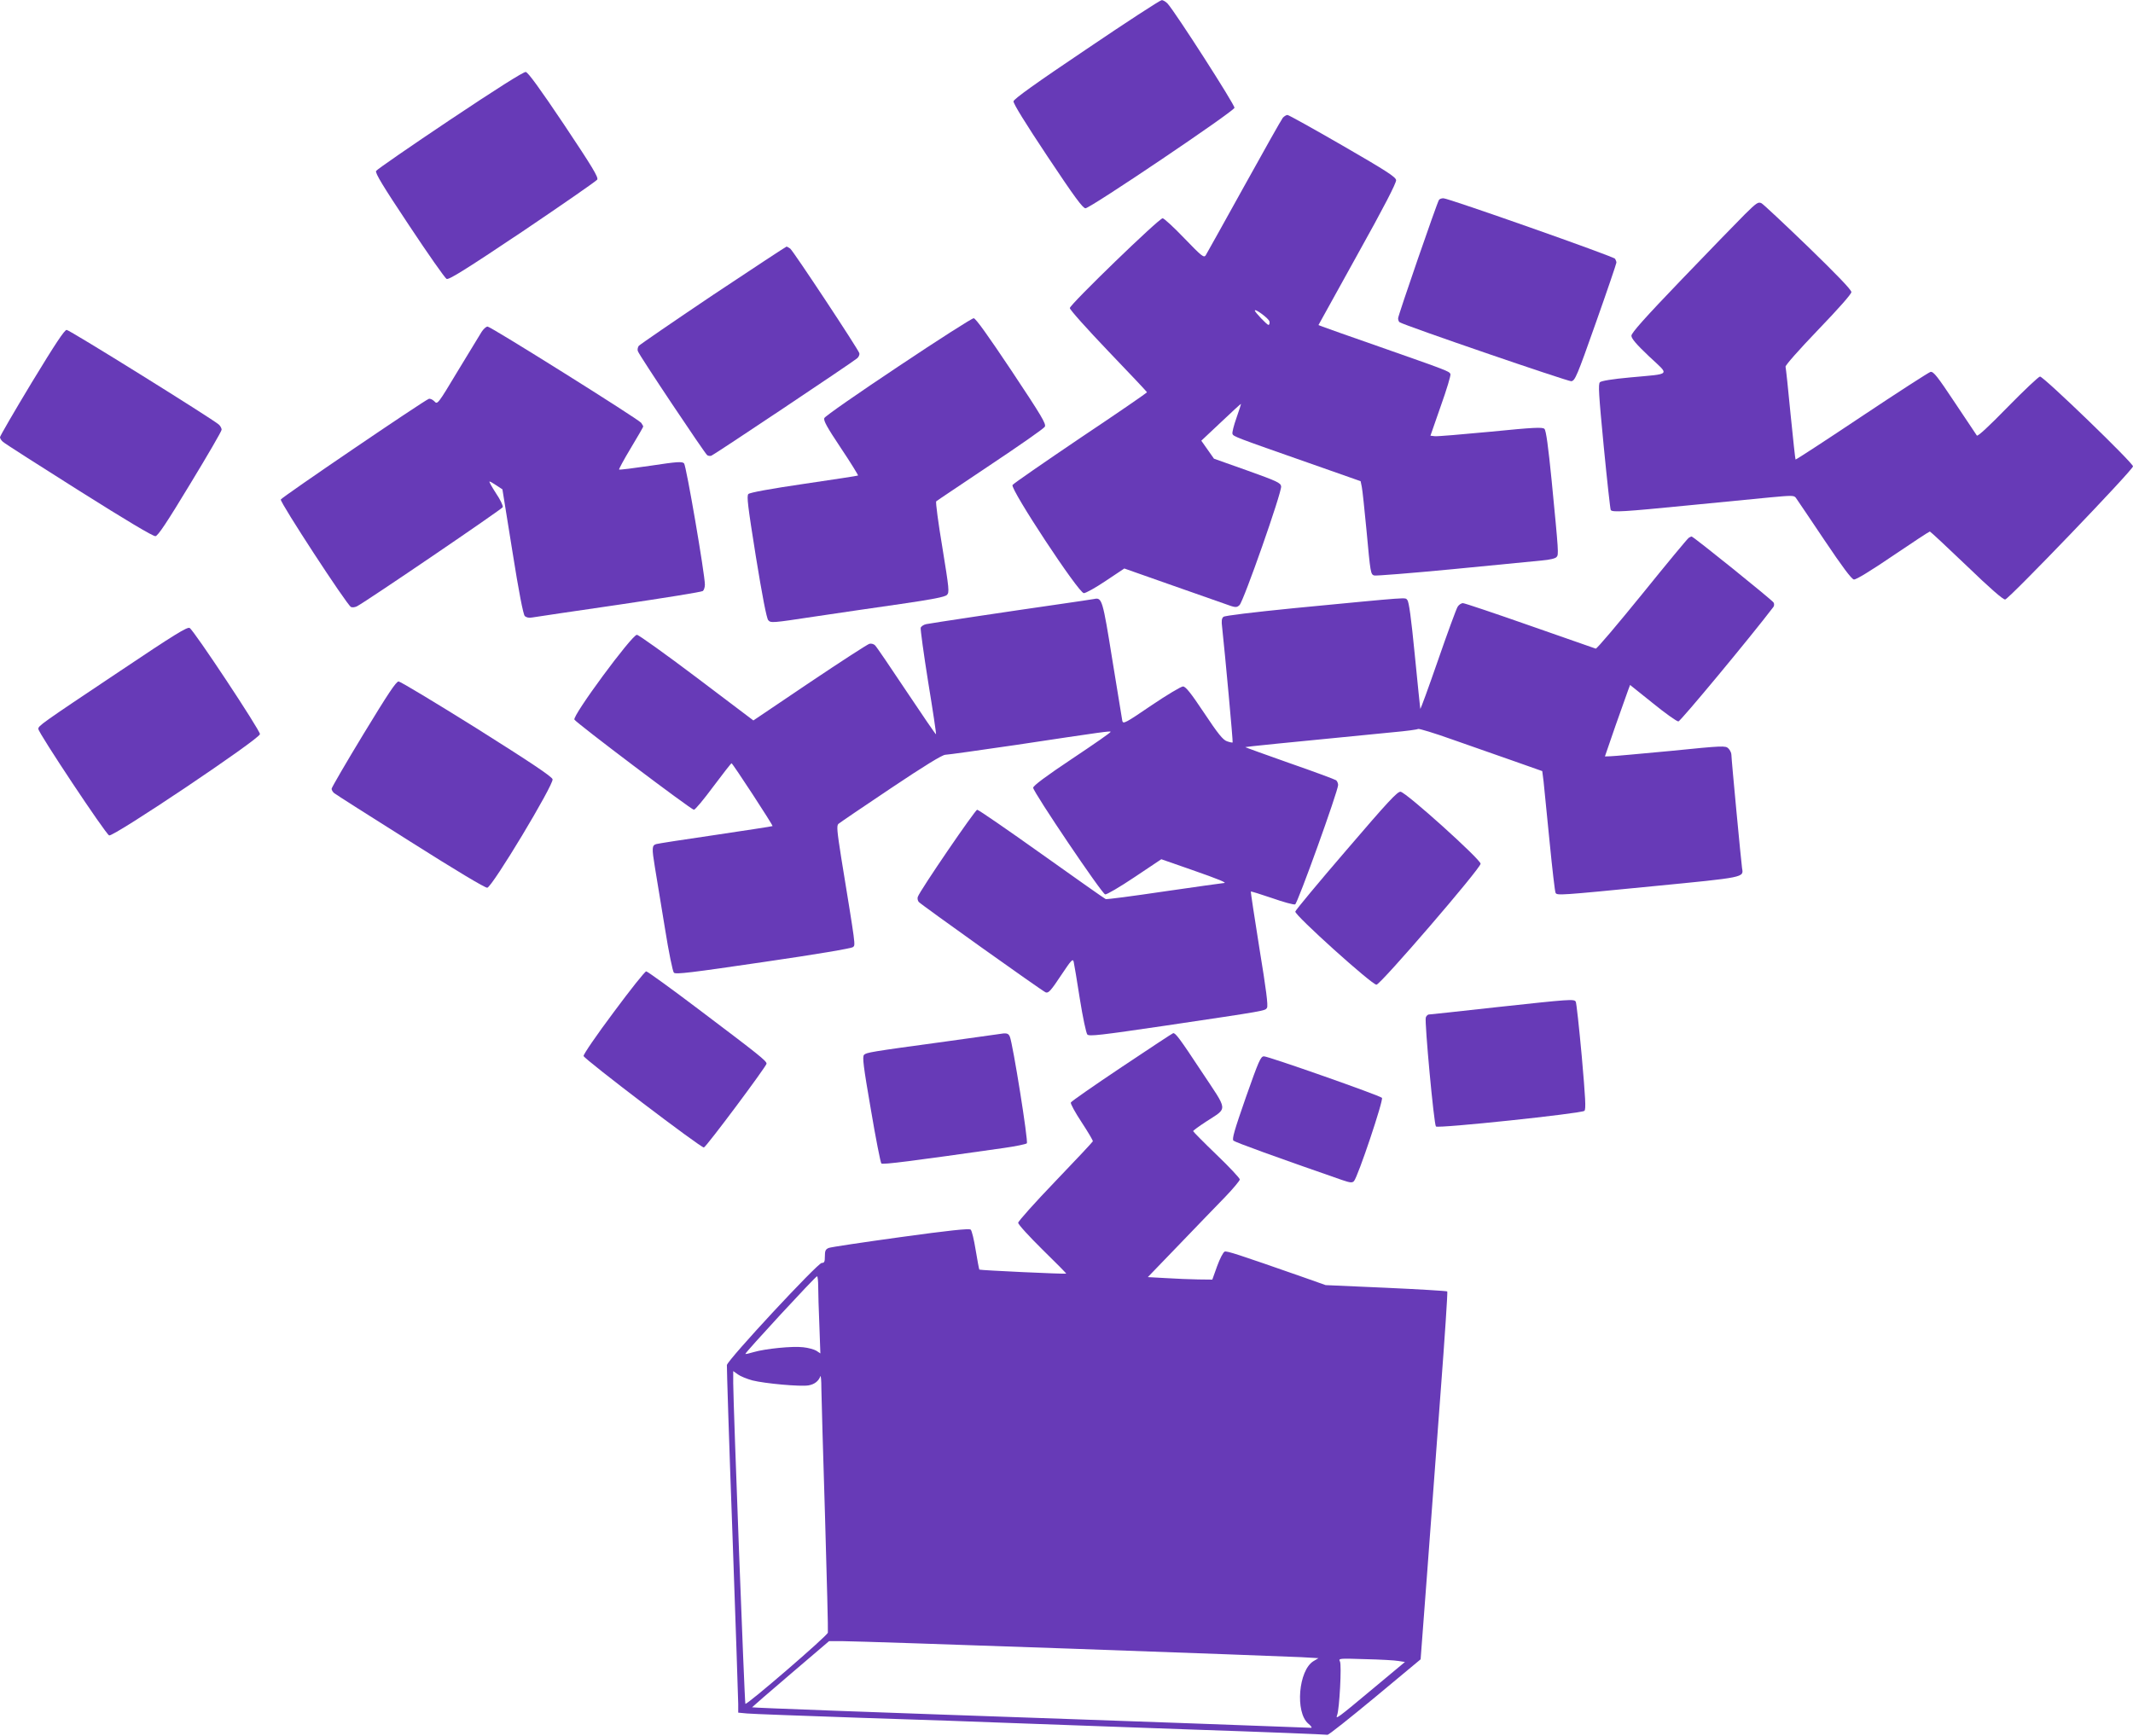
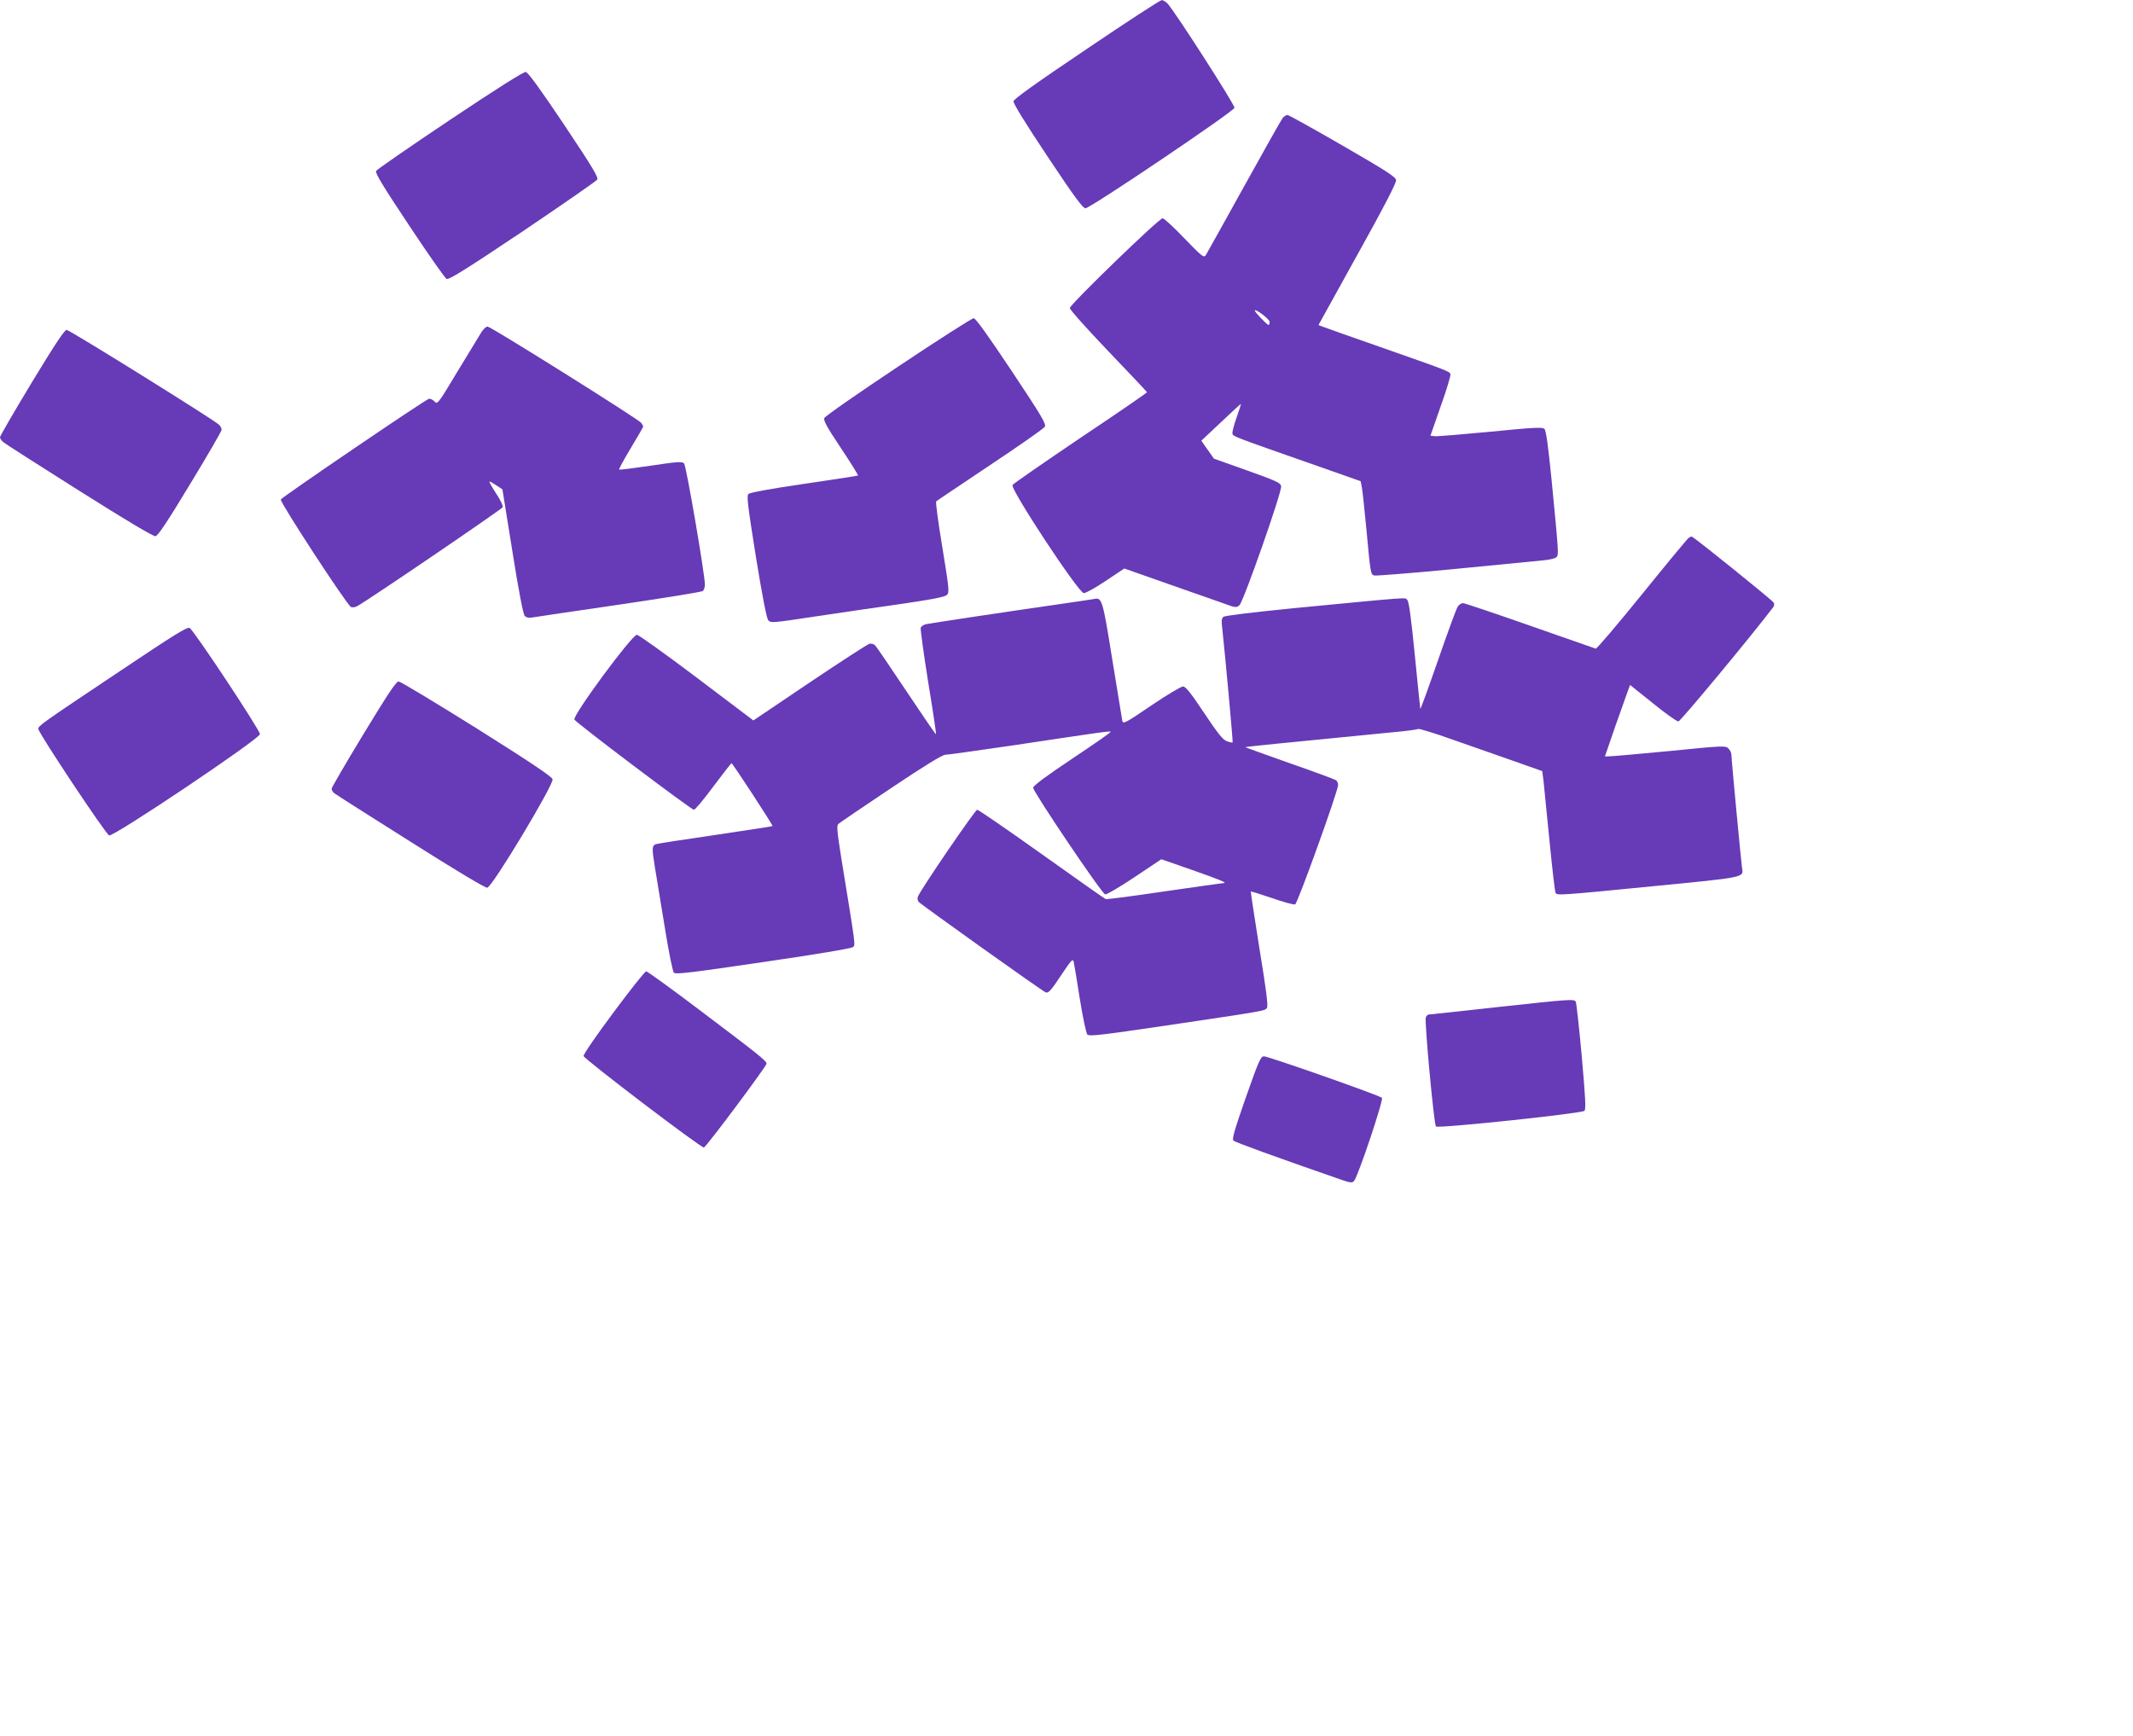
<svg xmlns="http://www.w3.org/2000/svg" version="1.0" width="1280pt" height="1042pt" viewBox="0 0 1280 1042" preserveAspectRatio="xMidYMid meet">
  <g transform="translate(0,1042) scale(0.1,-0.1)" fill="#673ab7" stroke="none">
    <path d="M6520 10125 c-305 -205 -436 -299 -438 -313 -2 -13 71 -131 204 -331 163 -245 212 -311 228 -311 30 1 890 581 894 603 3 17 -354 573 -401 625 -11 12 -28 22 -36 21 -9 0 -212 -132 -451 -294z" />
    <path d="M2701 9701 c-239 -160 -439 -298 -444 -307 -7 -12 41 -91 198 -327 114 -172 215 -316 225 -321 14 -6 111 54 456 285 240 162 442 302 448 311 8 14 -29 75 -199 330 -145 216 -216 314 -230 316 -13 2 -180 -104 -454 -287z" />
    <path d="M7698 9713 c-8 -10 -113 -196 -233 -413 -120 -217 -224 -403 -230 -413 -11 -15 -24 -5 -128 103 -63 66 -122 120 -130 120 -22 0 -557 -518 -557 -539 0 -10 104 -126 231 -259 127 -132 231 -243 232 -246 1 -3 -178 -126 -398 -273 -219 -148 -403 -275 -409 -284 -14 -25 397 -649 428 -649 12 0 71 33 132 74 l111 74 264 -93 c145 -51 296 -104 336 -118 68 -25 73 -25 91 -9 24 21 255 679 250 713 -3 21 -24 31 -203 95 l-200 71 -38 54 -38 54 118 111 c65 62 119 111 120 110 1 -1 -11 -38 -27 -84 -16 -45 -27 -88 -24 -96 6 -16 14 -19 459 -175 l310 -109 7 -34 c4 -18 16 -134 28 -258 24 -261 25 -266 46 -274 9 -3 222 14 473 38 251 25 491 48 533 52 47 4 82 12 89 21 13 15 13 20 -30 462 -20 200 -33 298 -43 307 -11 11 -63 9 -323 -17 -170 -16 -321 -29 -335 -27 l-26 3 62 178 c35 98 61 184 58 192 -7 17 -19 21 -426 164 -172 60 -325 114 -340 120 l-26 10 234 423 c158 283 234 431 232 447 -3 19 -56 54 -321 207 -175 101 -324 184 -331 184 -7 0 -20 -8 -28 -17z m-80 -1223 c2 -11 -1 -20 -6 -20 -9 0 -82 77 -82 86 0 15 86 -49 88 -66z" />
-     <path d="M8635 9220 c-13 -21 -245 -693 -245 -710 0 -11 4 -21 9 -24 33 -21 1011 -356 1030 -354 23 3 34 29 148 352 68 192 123 354 123 360 0 6 -4 16 -8 23 -9 14 -1000 363 -1030 363 -12 0 -23 -4 -27 -10z" />
-     <path d="M10470 9133 c-43 -43 -214 -219 -379 -391 -219 -228 -301 -320 -301 -337 0 -17 30 -52 106 -124 125 -117 137 -103 -111 -126 -111 -10 -175 -21 -184 -29 -11 -12 -7 -73 23 -386 20 -205 39 -377 42 -381 9 -15 81 -10 457 27 199 19 425 41 502 49 129 12 141 12 152 -3 7 -9 83 -123 170 -252 108 -161 164 -236 178 -238 13 -2 101 52 235 143 118 80 217 145 221 145 3 0 102 -92 220 -205 141 -136 220 -205 232 -203 24 4 767 778 767 799 0 21 -536 539 -558 539 -8 0 -95 -82 -193 -182 -114 -117 -181 -179 -186 -172 -4 6 -64 96 -133 199 -103 155 -127 186 -145 183 -11 -3 -197 -123 -413 -267 -217 -145 -395 -261 -397 -259 -2 1 -15 125 -30 273 -14 149 -28 276 -30 284 -3 7 79 100 195 221 125 130 200 215 200 227 0 14 -89 106 -259 271 -142 137 -268 255 -280 262 -20 10 -29 4 -101 -67z" />
-     <path d="M4279 8650 c-238 -160 -439 -298 -446 -306 -6 -9 -9 -23 -5 -32 8 -25 403 -616 416 -624 6 -4 17 -6 25 -3 17 6 849 562 874 584 10 8 16 22 14 31 -6 23 -396 613 -415 628 -9 6 -19 12 -22 12 -3 0 -202 -131 -441 -290z" />
+     <path d="M8635 9220 z" />
    <path d="M5390 8220 c-239 -159 -439 -298 -443 -309 -7 -14 15 -54 99 -180 59 -88 105 -163 103 -165 -2 -2 -148 -24 -324 -50 -198 -29 -325 -52 -334 -61 -11 -11 -4 -69 45 -376 38 -234 64 -369 74 -381 15 -18 24 -17 275 21 143 21 377 56 520 76 186 27 265 42 277 54 16 15 14 33 -27 286 -25 148 -41 272 -37 276 4 4 150 101 324 218 174 116 322 219 328 230 9 17 -20 65 -200 336 -143 214 -215 315 -227 315 -10 0 -214 -130 -453 -290z" />
    <path d="M2890 8428 c-11 -18 -75 -124 -143 -235 -120 -200 -122 -202 -140 -182 -11 11 -26 18 -34 15 -35 -14 -882 -590 -888 -604 -6 -16 394 -629 421 -645 8 -4 24 -2 36 4 62 33 870 583 875 595 3 8 -15 46 -41 84 -25 39 -43 70 -38 70 4 0 23 -11 42 -24 l35 -23 60 -373 c38 -241 65 -378 74 -387 9 -9 25 -13 45 -9 17 3 252 38 521 77 270 40 496 76 503 82 6 5 12 22 12 38 0 62 -112 715 -125 728 -12 12 -41 10 -200 -14 -102 -15 -188 -26 -190 -23 -2 2 29 60 70 128 41 68 75 127 75 130 0 3 -6 13 -12 22 -19 24 -903 578 -922 578 -9 0 -25 -15 -36 -32z" />
    <path d="M191 8125 c-105 -174 -191 -322 -191 -329 0 -7 8 -20 18 -28 9 -9 214 -140 455 -292 284 -179 446 -276 460 -274 15 2 69 83 208 313 104 171 189 317 189 326 0 9 -8 23 -17 31 -41 36 -896 568 -913 568 -13 0 -68 -83 -209 -315z" />
    <path d="M10134 7192 c-7 -4 -132 -155 -279 -337 -147 -181 -272 -329 -279 -328 -6 2 -184 64 -395 138 -211 74 -392 135 -402 135 -10 0 -25 -10 -32 -22 -8 -13 -61 -157 -118 -322 -57 -164 -104 -294 -106 -290 -1 5 -16 151 -33 324 -22 224 -35 319 -45 329 -16 16 39 20 -679 -49 -250 -25 -415 -45 -424 -52 -11 -9 -13 -25 -8 -63 17 -156 66 -688 63 -691 -2 -2 -17 1 -34 7 -24 8 -54 45 -137 170 -80 120 -111 159 -127 159 -11 0 -97 -51 -190 -114 -154 -105 -169 -113 -174 -93 -2 12 -29 177 -60 367 -58 362 -62 375 -109 365 -12 -2 -102 -16 -201 -30 -320 -46 -779 -115 -807 -121 -15 -3 -30 -13 -33 -22 -2 -10 18 -157 45 -326 28 -170 49 -311 47 -313 -2 -2 -82 115 -178 259 -96 144 -180 268 -188 275 -8 8 -23 12 -34 9 -11 -3 -172 -107 -358 -232 l-338 -228 -340 257 c-187 141 -349 257 -359 257 -30 0 -389 -487 -375 -509 15 -23 701 -541 717 -541 8 0 60 63 117 140 57 76 106 139 109 139 7 -1 250 -373 246 -377 -2 -2 -156 -25 -342 -53 -187 -27 -346 -52 -356 -55 -26 -8 -27 -23 -8 -139 10 -61 37 -225 60 -365 23 -145 47 -261 54 -268 11 -11 102 0 537 64 317 46 530 82 538 90 15 13 17 -3 -71 537 -25 159 -28 191 -17 202 8 7 149 103 315 214 200 134 309 201 327 201 14 0 205 27 424 59 537 81 563 84 568 79 3 -3 -101 -75 -230 -161 -159 -106 -235 -163 -235 -175 0 -25 412 -636 432 -640 9 -2 89 45 177 104 l160 107 178 -62 c172 -60 222 -81 196 -81 -7 0 -167 -23 -355 -50 -189 -28 -347 -49 -353 -46 -6 2 -179 124 -384 270 -205 146 -379 266 -387 266 -12 0 -341 -481 -356 -522 -4 -9 -1 -23 5 -31 12 -15 744 -537 762 -543 17 -6 30 8 97 109 56 84 66 95 71 75 3 -13 20 -113 37 -223 18 -113 38 -206 45 -214 12 -12 79 -4 467 53 613 91 599 89 611 107 8 12 -5 111 -45 355 -30 187 -53 341 -52 343 2 2 59 -16 127 -39 68 -24 130 -41 139 -38 15 6 258 681 258 717 0 10 -6 23 -12 28 -7 5 -133 52 -280 103 -147 52 -267 95 -265 96 2 2 217 24 884 89 79 7 147 16 153 20 5 3 98 -25 207 -64 109 -38 275 -96 368 -129 l170 -60 8 -63 c4 -35 20 -198 36 -361 16 -163 32 -302 36 -307 9 -16 25 -15 584 40 554 54 545 52 535 108 -5 33 -64 654 -64 681 0 11 -8 28 -18 38 -17 17 -31 17 -347 -15 -182 -17 -344 -32 -362 -32 l-32 -1 63 183 c36 100 70 196 76 214 l12 32 136 -109 c75 -61 144 -110 154 -110 12 0 434 508 570 687 5 7 6 19 1 27 -9 15 -481 396 -492 396 -3 0 -11 -4 -17 -8z" />
    <path d="M718 6391 c-476 -318 -488 -327 -488 -346 0 -23 404 -631 425 -639 26 -10 905 580 905 608 0 24 -397 624 -422 637 -14 8 -92 -40 -420 -260z" />
    <path d="M2181 6014 c-105 -173 -191 -321 -191 -328 0 -8 7 -19 15 -26 8 -7 214 -138 457 -291 270 -171 450 -279 462 -277 30 4 400 620 392 651 -4 16 -131 101 -455 305 -248 155 -459 282 -469 282 -15 0 -65 -76 -211 -316z" />
-     <path d="M8080 5318 c-167 -194 -305 -360 -307 -369 -6 -20 459 -439 487 -439 24 0 624 697 625 726 0 26 -445 427 -480 432 -18 3 -75 -58 -325 -350z" />
    <path d="M3682 4344 c-101 -135 -182 -253 -180 -262 4 -19 707 -554 722 -549 15 4 376 488 376 503 0 17 -47 54 -402 322 -169 128 -313 232 -320 232 -8 0 -96 -111 -196 -246z" />
    <path d="M8980 4375 c-217 -24 -400 -44 -407 -44 -6 -1 -14 -9 -17 -18 -8 -26 49 -642 61 -654 13 -13 874 78 891 94 10 10 6 76 -16 328 -16 174 -32 321 -36 327 -10 17 -33 15 -476 -33z" />
-     <path d="M5990 4213 c-14 -2 -155 -22 -315 -44 -456 -62 -476 -66 -490 -80 -11 -12 -4 -68 41 -328 29 -173 58 -319 63 -324 8 -8 181 14 735 93 71 10 133 23 138 28 10 10 -84 598 -102 640 -9 21 -19 24 -70 15z" />
-     <path d="M6733 4017 c-166 -111 -304 -207 -307 -214 -3 -7 26 -60 65 -119 38 -58 69 -110 67 -114 -2 -5 -103 -113 -225 -240 -123 -128 -223 -240 -223 -249 0 -10 66 -82 146 -161 80 -78 144 -143 142 -144 -6 -4 -517 20 -521 24 -2 3 -12 56 -22 117 -10 62 -23 117 -30 123 -9 8 -131 -5 -421 -45 -225 -31 -419 -60 -431 -65 -19 -8 -23 -17 -23 -50 0 -33 -3 -40 -19 -40 -24 0 -565 -582 -569 -613 -1 -12 13 -463 33 -1002 19 -539 35 -1003 35 -1032 l0 -52 53 -5 c28 -3 336 -14 682 -26 347 -11 749 -25 895 -31 146 -5 632 -23 1080 -39 448 -15 820 -30 826 -32 6 -2 134 100 285 225 l274 228 38 502 c20 276 58 771 82 1101 25 329 43 601 40 605 -4 3 -169 13 -368 22 l-362 16 -130 46 c-400 140 -462 160 -476 155 -9 -4 -29 -43 -45 -87 l-29 -81 -85 1 c-47 1 -134 4 -193 8 l-109 6 188 195 c103 107 227 236 276 286 48 50 88 98 88 105 0 8 -63 75 -140 149 -77 74 -140 138 -140 141 0 4 36 30 79 58 131 86 133 56 -30 302 -130 197 -155 230 -169 228 -3 0 -141 -91 -307 -202z m-1823 -1320 c0 -35 3 -139 7 -232 l6 -168 -24 16 c-13 8 -49 18 -79 21 -64 8 -229 -9 -297 -29 -26 -8 -49 -13 -50 -11 -5 5 420 465 430 466 4 0 7 -29 7 -63z m-395 -562 c76 -19 287 -38 336 -30 36 6 61 25 72 55 3 8 6 -25 6 -75 1 -49 10 -395 22 -768 11 -373 19 -687 17 -696 -3 -19 -487 -436 -495 -427 -5 5 -72 1780 -73 1924 l0 73 28 -20 c15 -11 54 -27 87 -36z m1910 -1610 c704 -25 1327 -48 1383 -51 l104 -6 -30 -18 c-90 -55 -111 -307 -31 -375 17 -14 24 -25 17 -25 -8 0 -129 5 -269 10 -140 6 -639 23 -1109 40 -1270 44 -1973 70 -1977 73 0 1 103 91 230 199 l232 198 85 0 c47 0 661 -20 1365 -45z m1968 -74 l38 -6 -192 -160 c-214 -179 -226 -187 -215 -159 14 36 28 302 17 322 -10 19 -5 19 152 14 89 -2 179 -7 200 -11z" />
    <path d="M7476 3833 c-69 -198 -84 -250 -74 -259 11 -10 256 -99 651 -236 50 -17 61 -18 72 -7 24 26 179 489 168 500 -15 15 -681 249 -708 249 -20 0 -31 -26 -109 -247z" />
  </g>
</svg>